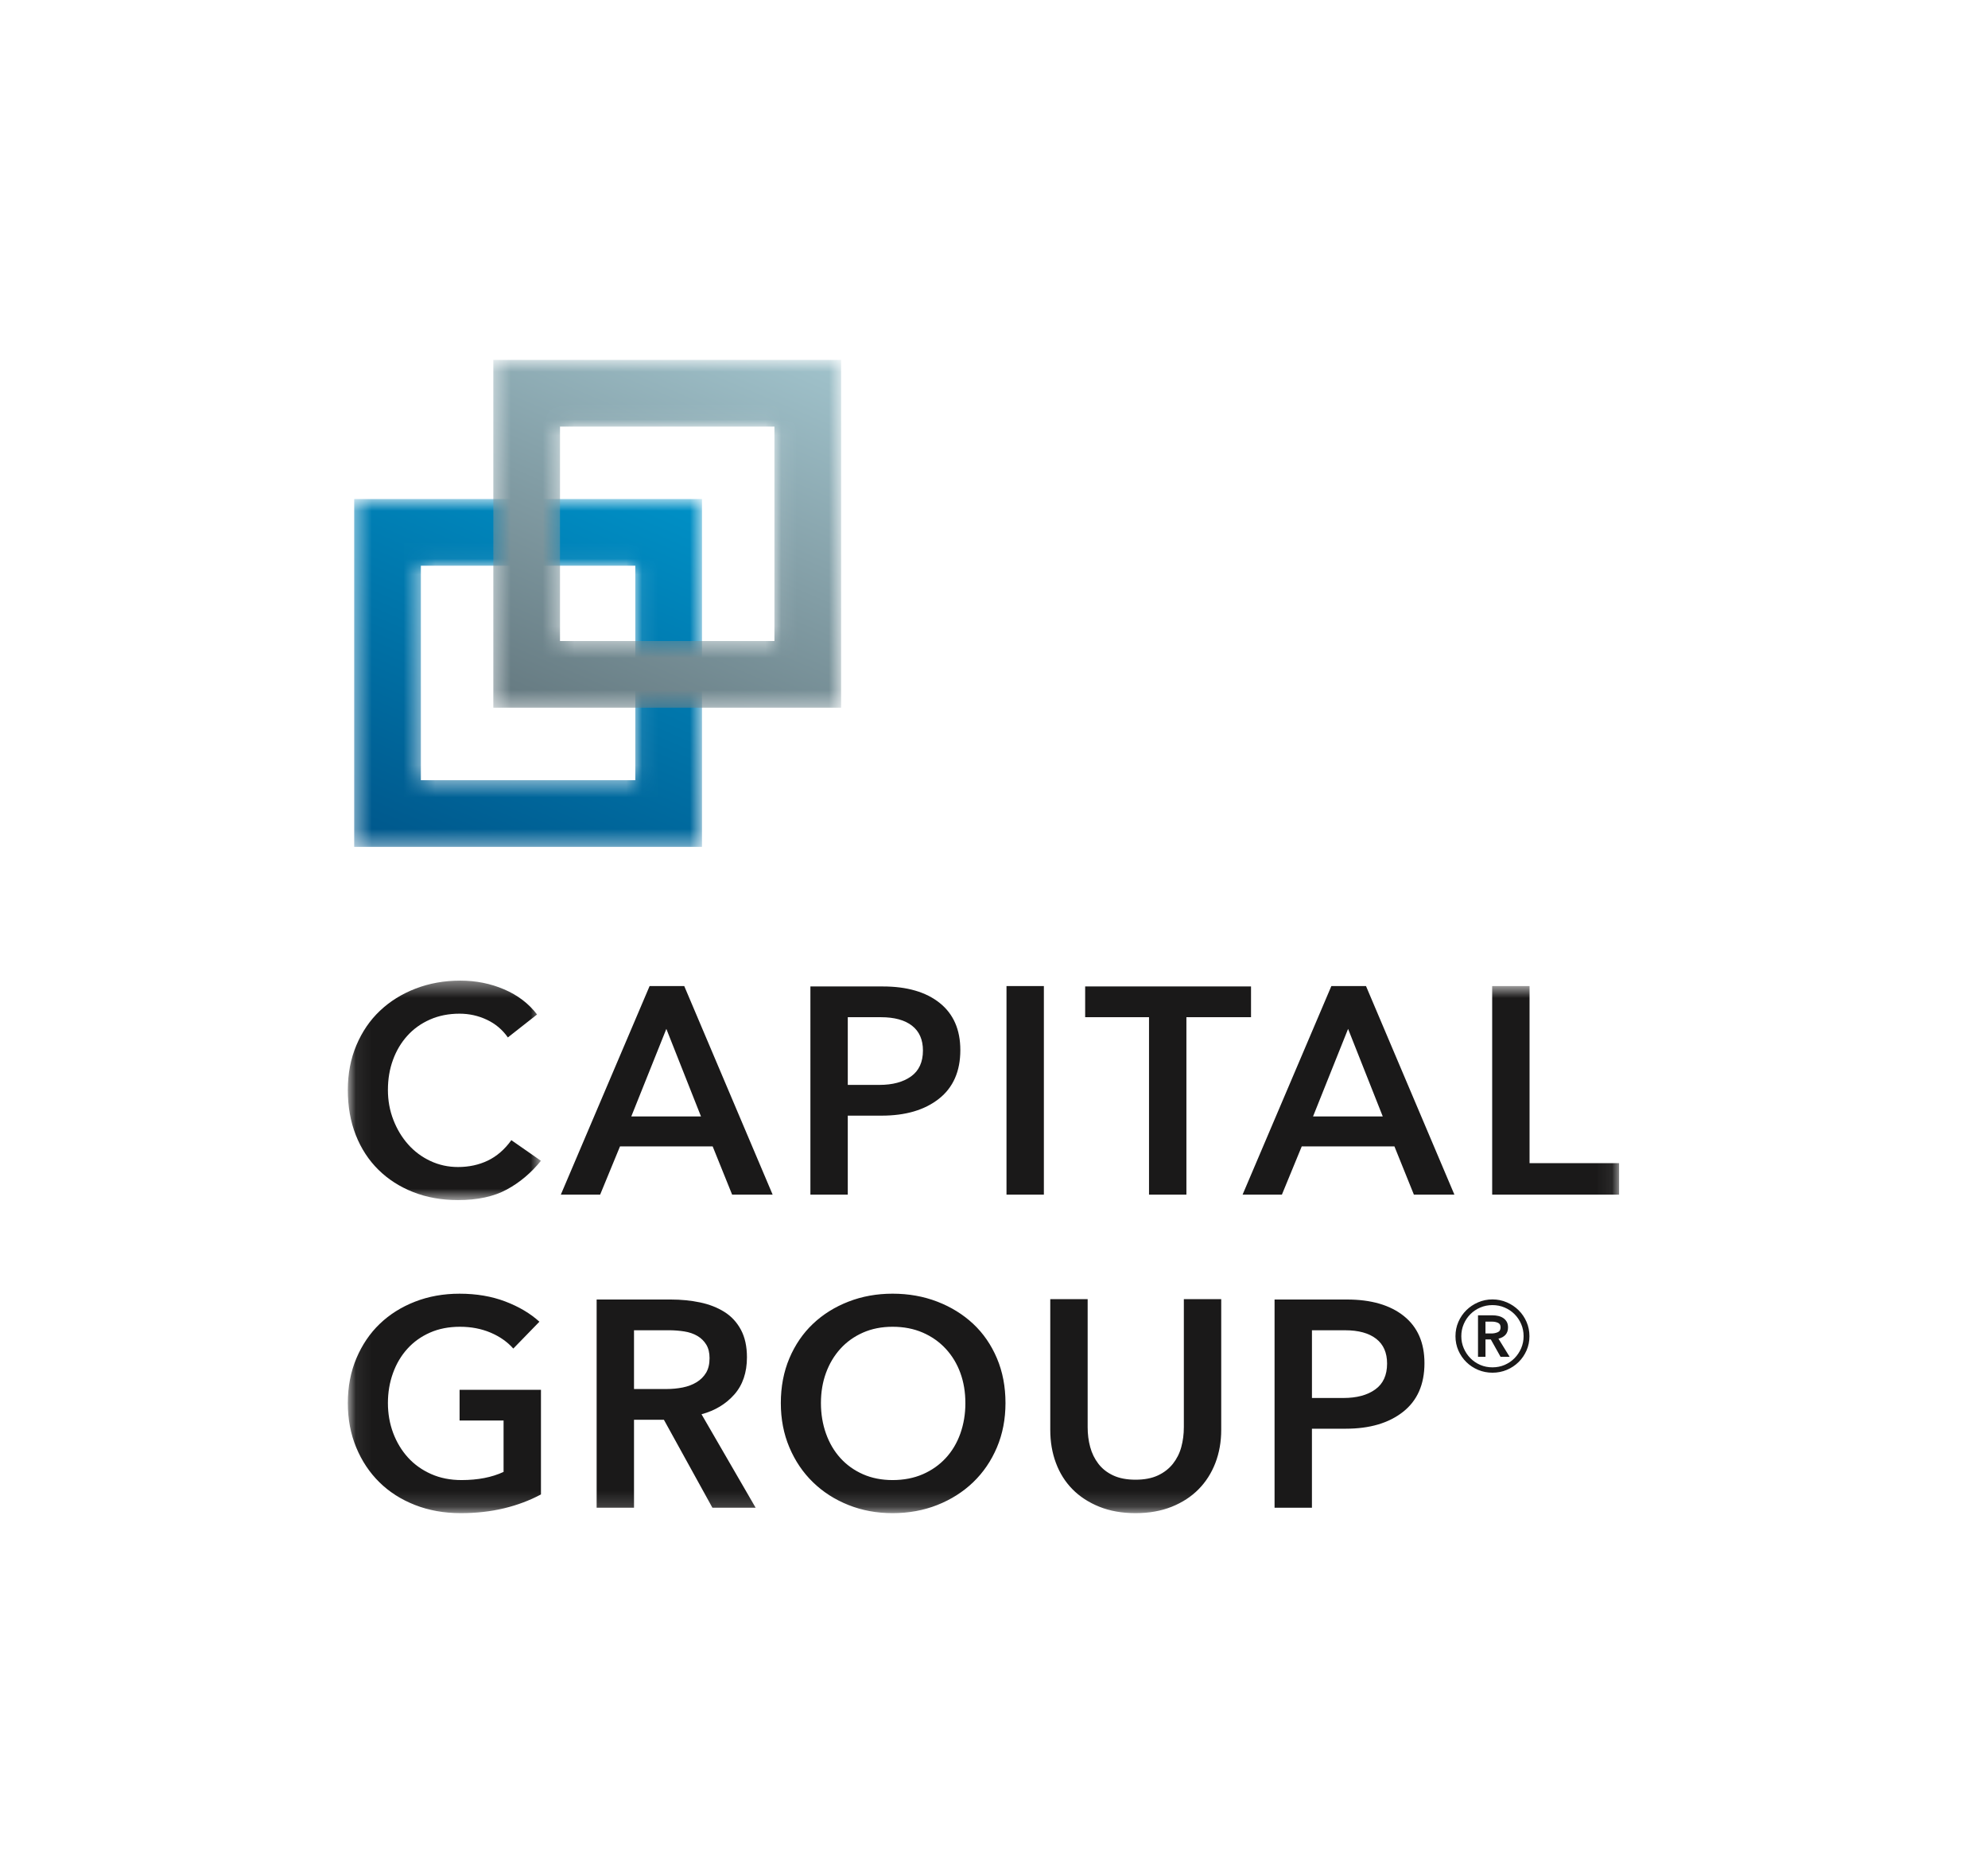
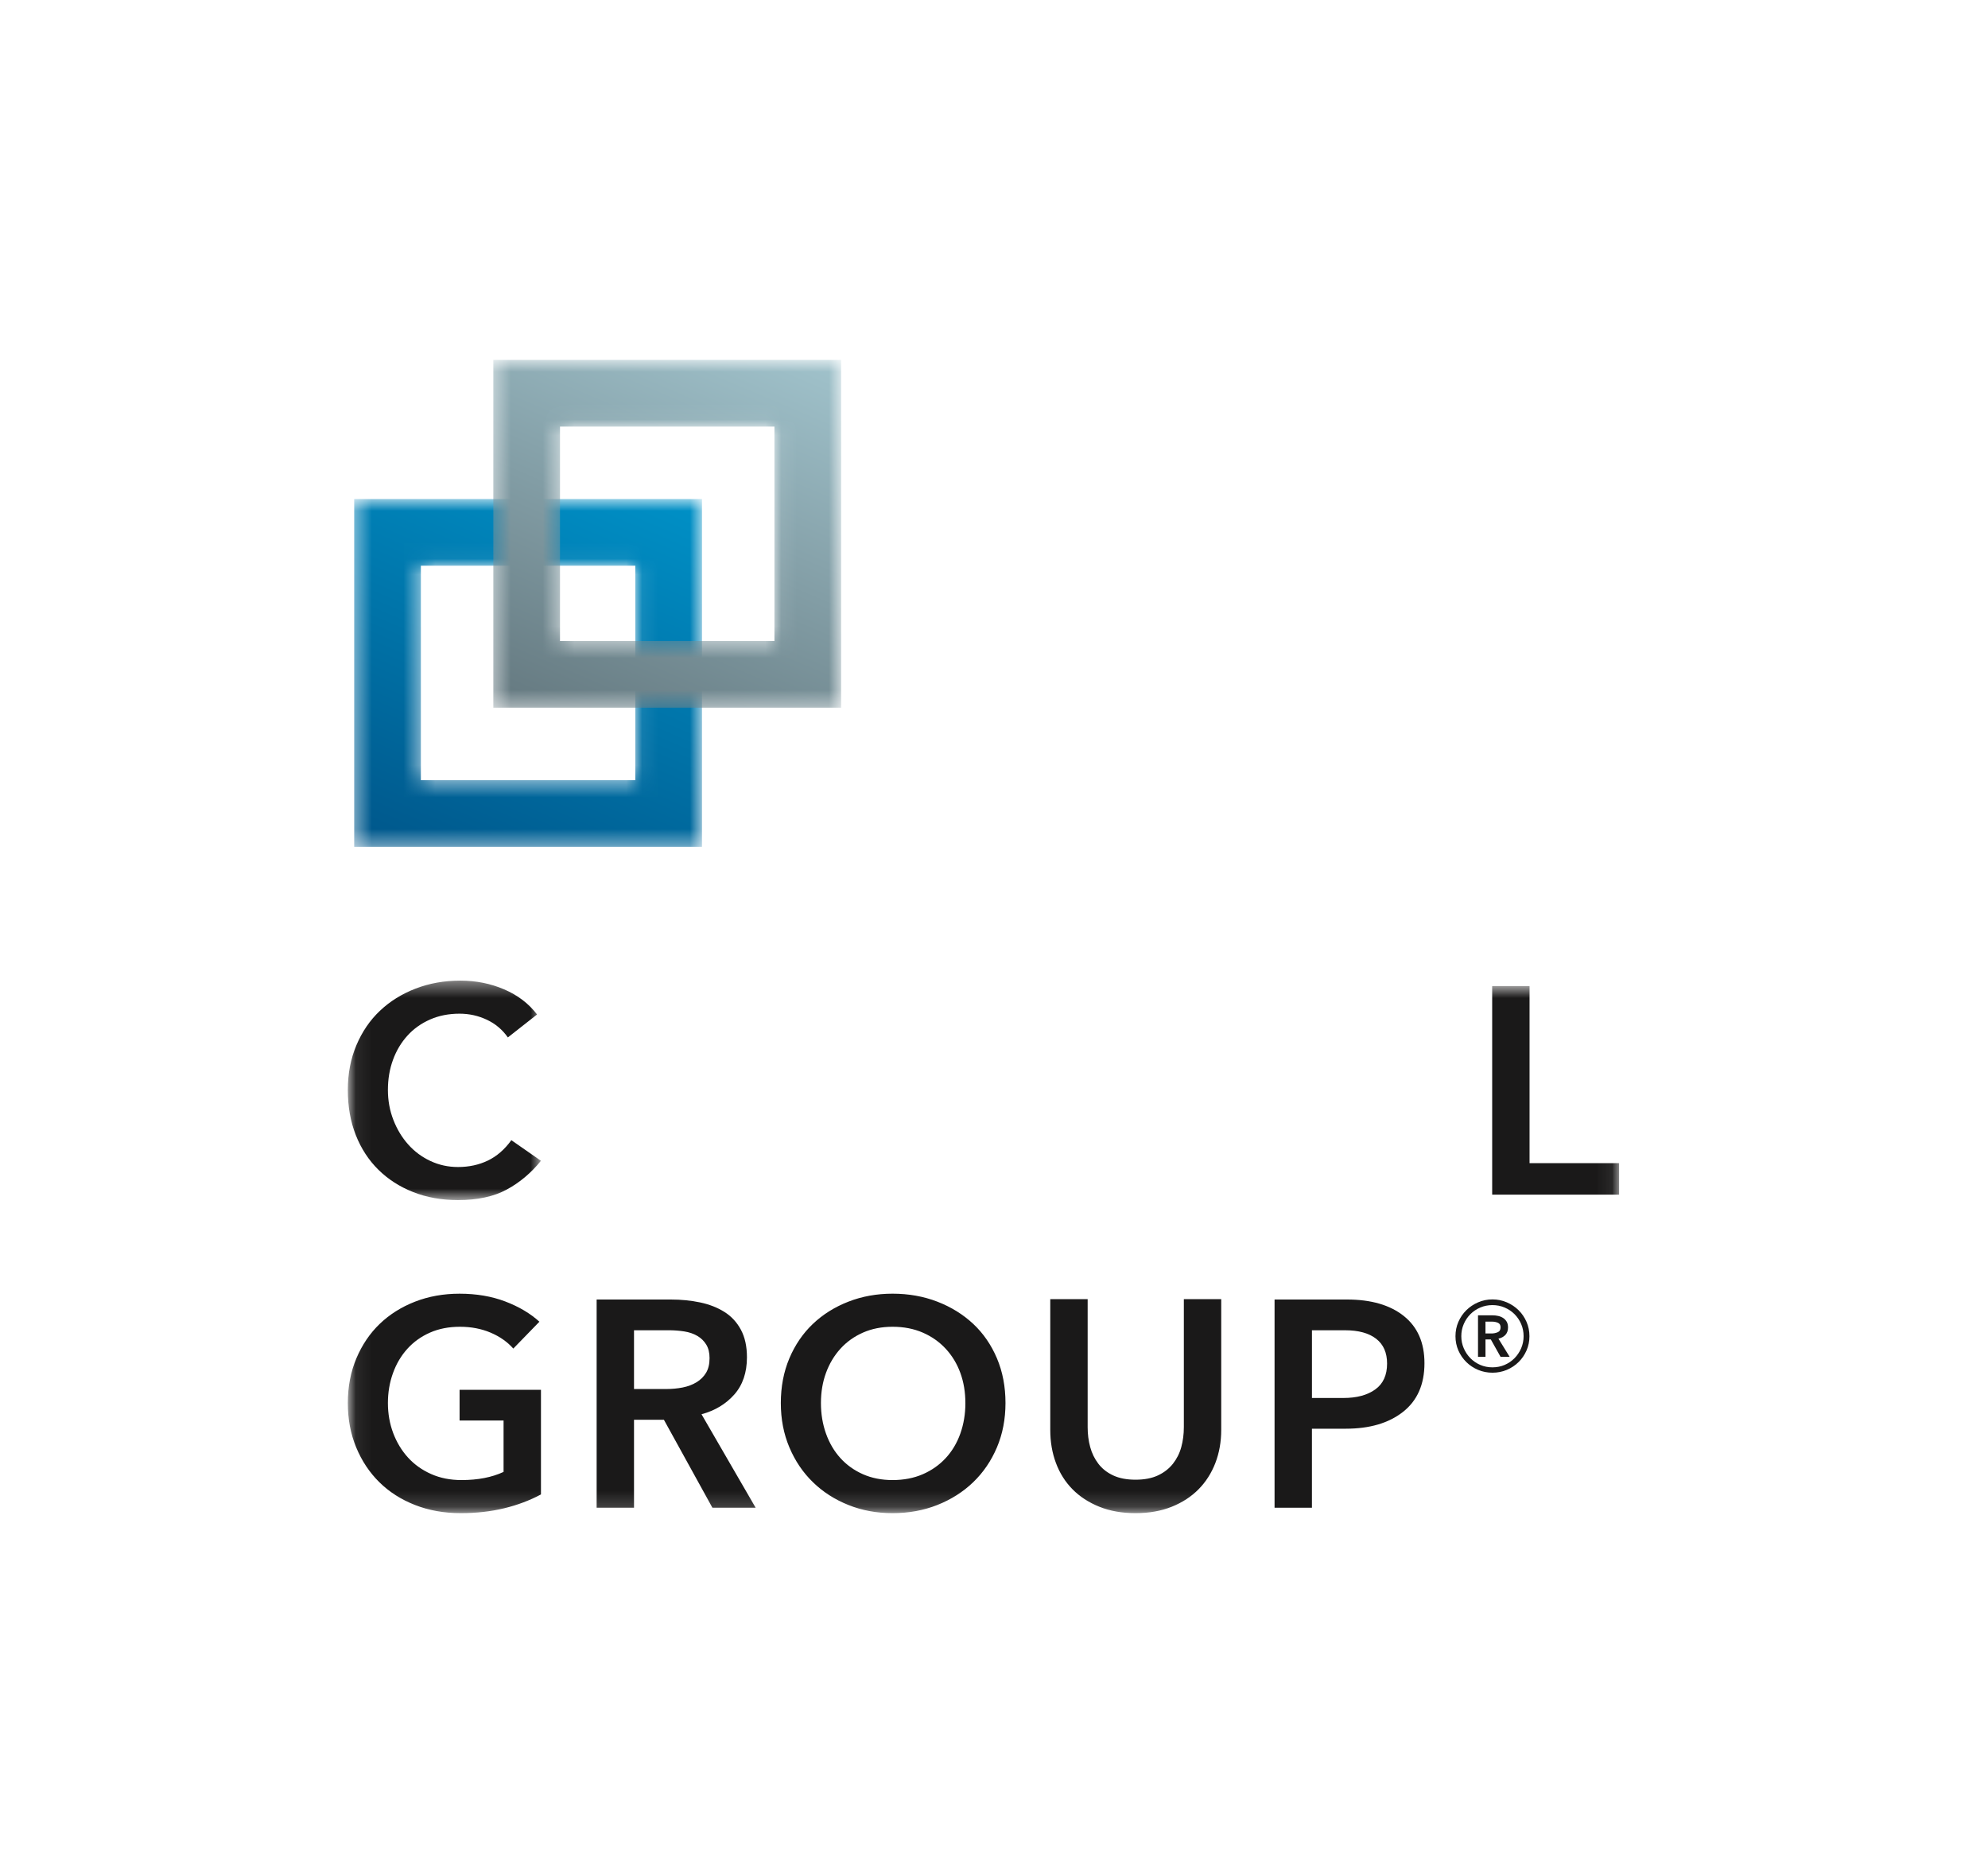
<svg xmlns="http://www.w3.org/2000/svg" xmlns:xlink="http://www.w3.org/1999/xlink" width="125" height="117" viewBox="0 0 125 117">
  <defs>
    <path id="9475opj10a" d="M0.066 0.417L12.144 0.417 12.144 14.215 0.066 14.215z" />
    <path id="yysq3xn3mc" d="M0.066 0.76L79.935 0.76 79.935 33.832 0.066 33.832z" />
    <path id="xwq7wpaeie" d="M4.594 18.431h13.482V4.95H4.594v13.482zM.4 22.625h21.87V.755H.4v21.87z" />
    <path id="wdgkbins3h" d="M4.594 18.431h13.482V4.95H4.594v13.482zM.4 22.625h21.87V.755H.4v21.87z" />
    <linearGradient id="qg3j38yrrf" x1="75.616%" x2="24.382%" y1="-10.35%" y2="110.35%">
      <stop offset="0%" stop-color="#0091C7" />
      <stop offset="100%" stop-color="#00568A" />
    </linearGradient>
    <linearGradient id="zg5cd6lq4i" x1="75.616%" x2="24.382%" y1="-10.35%" y2="110.35%">
      <stop offset="0%" stop-color="#A1C3CC" />
      <stop offset="100%" stop-color="#64787F" />
    </linearGradient>
  </defs>
  <g fill="none" fill-rule="evenodd">
    <g>
      <g>
        <g>
          <g>
            <g transform="translate(-58 -26) translate(-1) translate(59 26) translate(21.87 21.87) translate(0 39.364)">
              <mask id="sa4wf723qb" fill="#fff">
                <use xlink:href="#9475opj10a" />
              </mask>
              <path fill="#1A1919" d="M12.144 11.744c-.621.766-1.338 1.37-2.154 1.81-.817.441-1.837.661-3.06.661-1.03 0-1.969-.167-2.816-.502-.85-.333-1.58-.803-2.192-1.406-.612-.604-1.086-1.329-1.42-2.177C.167 9.28 0 8.335 0 7.292c0-1.028.18-1.966.54-2.814.358-.848.85-1.57 1.48-2.165.628-.595 1.374-1.06 2.24-1.394C5.125.585 6.063.417 7.076.417c.98 0 1.897.183 2.754.55.857.368 1.546.893 2.069 1.579l-1.836 1.443c-.343-.49-.784-.86-1.322-1.113-.539-.253-1.11-.38-1.714-.38-.686 0-1.306.123-1.86.368-.556.245-1.03.583-1.42 1.014-.392.432-.695.939-.906 1.518-.213.579-.32 1.21-.32 1.896 0 .668.115 1.296.344 1.883.227.587.538 1.101.93 1.542.392.44.857.787 1.396 1.039.539.253 1.117.38 1.738.38.686 0 1.31-.135 1.873-.404.562-.27 1.057-.698 1.48-1.284l1.862 1.296" mask="url(#sa4wf723qb)" />
            </g>
-             <path fill="#1A1919" d="M17.824 48.319h4.382l-2.178-5.504-2.204 5.504zm-1.959 4.918h-2.472l5.582-13.113h2.179l5.558 13.113h-2.547l-1.224-3.033h-5.827l-1.249 3.033zM31.436 46.337h1.983c.834 0 1.497-.177 1.996-.534.497-.357.747-.9.747-1.63 0-.68-.229-1.2-.686-1.557-.457-.356-1.11-.535-1.958-.535h-2.082v4.256zm-2.35-6.189h4.554c1.518 0 2.71.346 3.575 1.037.865.691 1.298 1.679 1.298 2.963 0 1.334-.45 2.355-1.347 3.062-.898.708-2.098 1.06-3.599 1.06h-2.131v4.967h-2.35V40.148zM41.416 53.237L43.766 53.237 43.766 40.124 41.416 40.124zM52.728 53.237L50.377 53.237 50.377 42.081 46.362 42.081 46.362 40.148 56.791 40.148 56.791 42.081 52.728 42.081 52.728 53.237M60.691 48.319h4.383l-2.18-5.504-2.203 5.504zm-1.958 4.918H56.26l5.582-13.113h2.179l5.558 13.113h-2.547l-1.224-3.033H59.98l-1.248 3.033z" transform="translate(-58 -26) translate(-1) translate(59 26) translate(21.87 21.87)" />
            <g transform="translate(-58 -26) translate(-1) translate(59 26) translate(21.87 21.87) translate(0 39.364)">
              <mask id="n9qe9613bd" fill="#fff">
                <use xlink:href="#yysq3xn3mc" />
              </mask>
              <path fill="#1A1919" d="M74.304 11.891L79.935 11.891 79.935 13.873 71.954 13.873 71.954.76 74.304.76 74.304 11.891M10.405 23.549c-.375-.423-.853-.758-1.432-1.003-.58-.245-1.22-.367-1.921-.367-.702 0-1.331.122-1.885.367-.556.245-1.03.583-1.42 1.015-.392.432-.695.942-.906 1.528-.213.588-.32 1.216-.32 1.886 0 .668.111 1.295.33 1.882.222.588.532 1.102.931 1.542.4.44.886.786 1.458 1.04.57.253 1.207.378 1.909.378 1.028 0 1.91-.171 2.644-.513v-3.23H7.027v-1.932h5.117v6.578c-.702.376-1.473.667-2.314.871-.84.203-1.75.306-2.73.306-1.044 0-2.003-.171-2.877-.514-.873-.342-1.62-.819-2.24-1.431-.62-.611-1.106-1.34-1.457-2.19C.175 28.915 0 27.986 0 26.976c0-1.028.18-1.967.54-2.815.358-.847.847-1.57 1.468-2.165.62-.595 1.358-1.06 2.215-1.394.857-.334 1.791-.502 2.804-.502 1.06 0 2.02.164 2.876.49.858.327 1.57.75 2.144 1.271l-1.642 1.689M17.995 26.093h2.033c.358 0 .7-.033 1.028-.097.327-.065.616-.174.869-.328.254-.154.453-.352.6-.595.147-.244.22-.551.22-.924 0-.34-.069-.623-.208-.85-.139-.227-.327-.41-.563-.547-.237-.138-.51-.231-.82-.28-.31-.048-.636-.074-.98-.074h-2.179v3.695zm0 7.462h-2.35V20.466h4.665c.65 0 1.265.061 1.843.183.578.122 1.086.321 1.526.597.44.277.785.65 1.038 1.122.252.47.379 1.047.379 1.729 0 .958-.265 1.74-.794 2.34-.53.6-1.217 1.014-2.063 1.242l3.403 5.876h-2.718l-3.05-5.53h-1.879v5.53zM38.83 26.975c0-.686-.105-1.318-.317-1.897-.212-.58-.519-1.085-.919-1.517-.4-.432-.881-.77-1.444-1.015-.563-.245-1.195-.367-1.897-.367-.686 0-1.307.122-1.861.367-.555.245-1.028.583-1.42 1.015-.392.432-.694.938-.906 1.517-.212.579-.318 1.21-.318 1.897 0 .684.106 1.324.318 1.92.212.594.514 1.108.906 1.54.392.432.865.771 1.42 1.016.554.244 1.175.366 1.86.366.703 0 1.335-.122 1.898-.366.563-.245 1.044-.584 1.444-1.016.4-.432.707-.946.919-1.54.212-.596.318-1.236.318-1.92zm2.522 0c0 1.01-.179 1.94-.538 2.788-.36.848-.857 1.578-1.493 2.189-.637.612-1.388 1.089-2.253 1.431-.866.343-1.804.514-2.815.514-.997 0-1.923-.171-2.779-.514-.857-.342-1.6-.819-2.228-1.431-.63-.611-1.122-1.34-1.482-2.19-.359-.848-.538-1.777-.538-2.787 0-1.028.18-1.967.538-2.815.36-.847.853-1.57 1.482-2.165.627-.595 1.37-1.06 2.228-1.394.856-.334 1.782-.502 2.779-.502 1.011 0 1.95.168 2.815.502.865.334 1.616.8 2.253 1.394.636.596 1.134 1.318 1.493 2.165.36.848.538 1.787.538 2.815zM49.53 33.897c-.85 0-1.608-.134-2.276-.403-.67-.27-1.234-.637-1.69-1.101-.458-.465-.804-1.016-1.04-1.652-.238-.636-.356-1.328-.356-2.08v-8.219h2.351v8.05c0 .439.052.854.159 1.246.106.392.277.742.515 1.053.236.31.546.554.93.733.383.18.852.27 1.407.27s1.024-.09 1.408-.27c.383-.179.697-.424.943-.733.244-.31.42-.66.526-1.053.106-.392.16-.807.16-1.247v-8.049h2.35v8.22c0 .75-.123 1.443-.368 2.08-.245.635-.596 1.186-1.053 1.65-.457.465-1.02.833-1.69 1.102-.668.269-1.427.403-2.276.403" mask="url(#n9qe9613bd)" />
            </g>
            <path fill="#1A1919" d="M60.621 66.02h1.983c.832 0 1.498-.177 1.995-.535.499-.356.747-.899.747-1.63 0-.68-.228-1.2-.685-1.556-.458-.357-1.11-.536-1.959-.536h-2.08v4.258zm-2.35-6.19h4.554c1.517 0 2.708.346 3.574 1.037.865.691 1.297 1.679 1.297 2.964 0 1.334-.448 2.354-1.346 3.061-.898.708-2.097 1.06-3.599 1.06h-2.13v4.967h-2.35V59.831zM71.91 61.965c.137 0 .266-.026.388-.077.123-.05.184-.155.184-.311 0-.143-.057-.237-.168-.285-.113-.047-.23-.071-.352-.071h-.43v.744h.378zm-.846-1.141h.917c.123 0 .242.013.358.04.116.026.22.071.311.131.092.062.164.14.22.235.054.095.081.215.081.357 0 .191-.055.345-.163.465-.11.118-.256.197-.44.239l.705 1.142h-.571l-.612-1.092h-.337v1.092h-.47v-2.61zm-1.051 1.314c0 .265.051.516.153.754.102.238.242.447.419.627.176.18.384.32.621.423.238.102.493.152.765.152.273 0 .527-.05.766-.152.238-.103.445-.244.622-.423.177-.18.316-.39.419-.627.101-.238.152-.49.152-.754 0-.272-.05-.527-.152-.764-.103-.239-.242-.445-.419-.623-.177-.177-.384-.316-.622-.417-.239-.103-.493-.153-.766-.153-.272 0-.527.05-.765.153-.237.101-.445.24-.621.417-.177.178-.317.384-.419.623-.102.237-.153.492-.153.764zm-.367 0c0-.32.06-.621.183-.903.123-.281.289-.526.5-.733.211-.208.457-.373.74-.495.281-.122.583-.184.902-.184.32 0 .621.062.904.184.282.122.528.287.739.495.21.207.377.452.5.733.122.282.183.584.183.903 0 .32-.061.618-.184.897-.122.278-.288.521-.5.728-.21.208-.456.37-.738.49-.283.119-.583.178-.904.178-.319 0-.62-.06-.903-.178-.282-.12-.528-.282-.739-.49-.211-.207-.377-.45-.5-.728-.122-.28-.183-.578-.183-.897z" transform="translate(-58 -26) translate(-1) translate(59 26) translate(21.87 21.87)" />
            <g transform="translate(-58 -26) translate(-1) translate(59 26) translate(21.87 21.87) translate(0 8.748)">
              <mask id="xy1r90qlog" fill="#fff">
                <use xlink:href="#xwq7wpaeie" />
              </mask>
              <path fill="url(#qg3j38yrrf)" d="M4.594 18.431h13.482V4.95H4.594v13.482zM.4 22.625h21.87V.755H.4v21.87z" mask="url(#xy1r90qlog)" />
            </g>
            <g transform="translate(-58 -26) translate(-1) translate(59 26) translate(21.87 21.87) translate(8.748)">
              <mask id="u86is9rtoj" fill="#fff">
                <use xlink:href="#wdgkbins3h" />
              </mask>
              <path fill="url(#zg5cd6lq4i)" d="M4.594 18.431h13.482V4.95H4.594v13.482zM.4 22.625h21.87V.755H.4v21.87z" mask="url(#u86is9rtoj)" />
            </g>
          </g>
        </g>
      </g>
    </g>
  </g>
</svg>